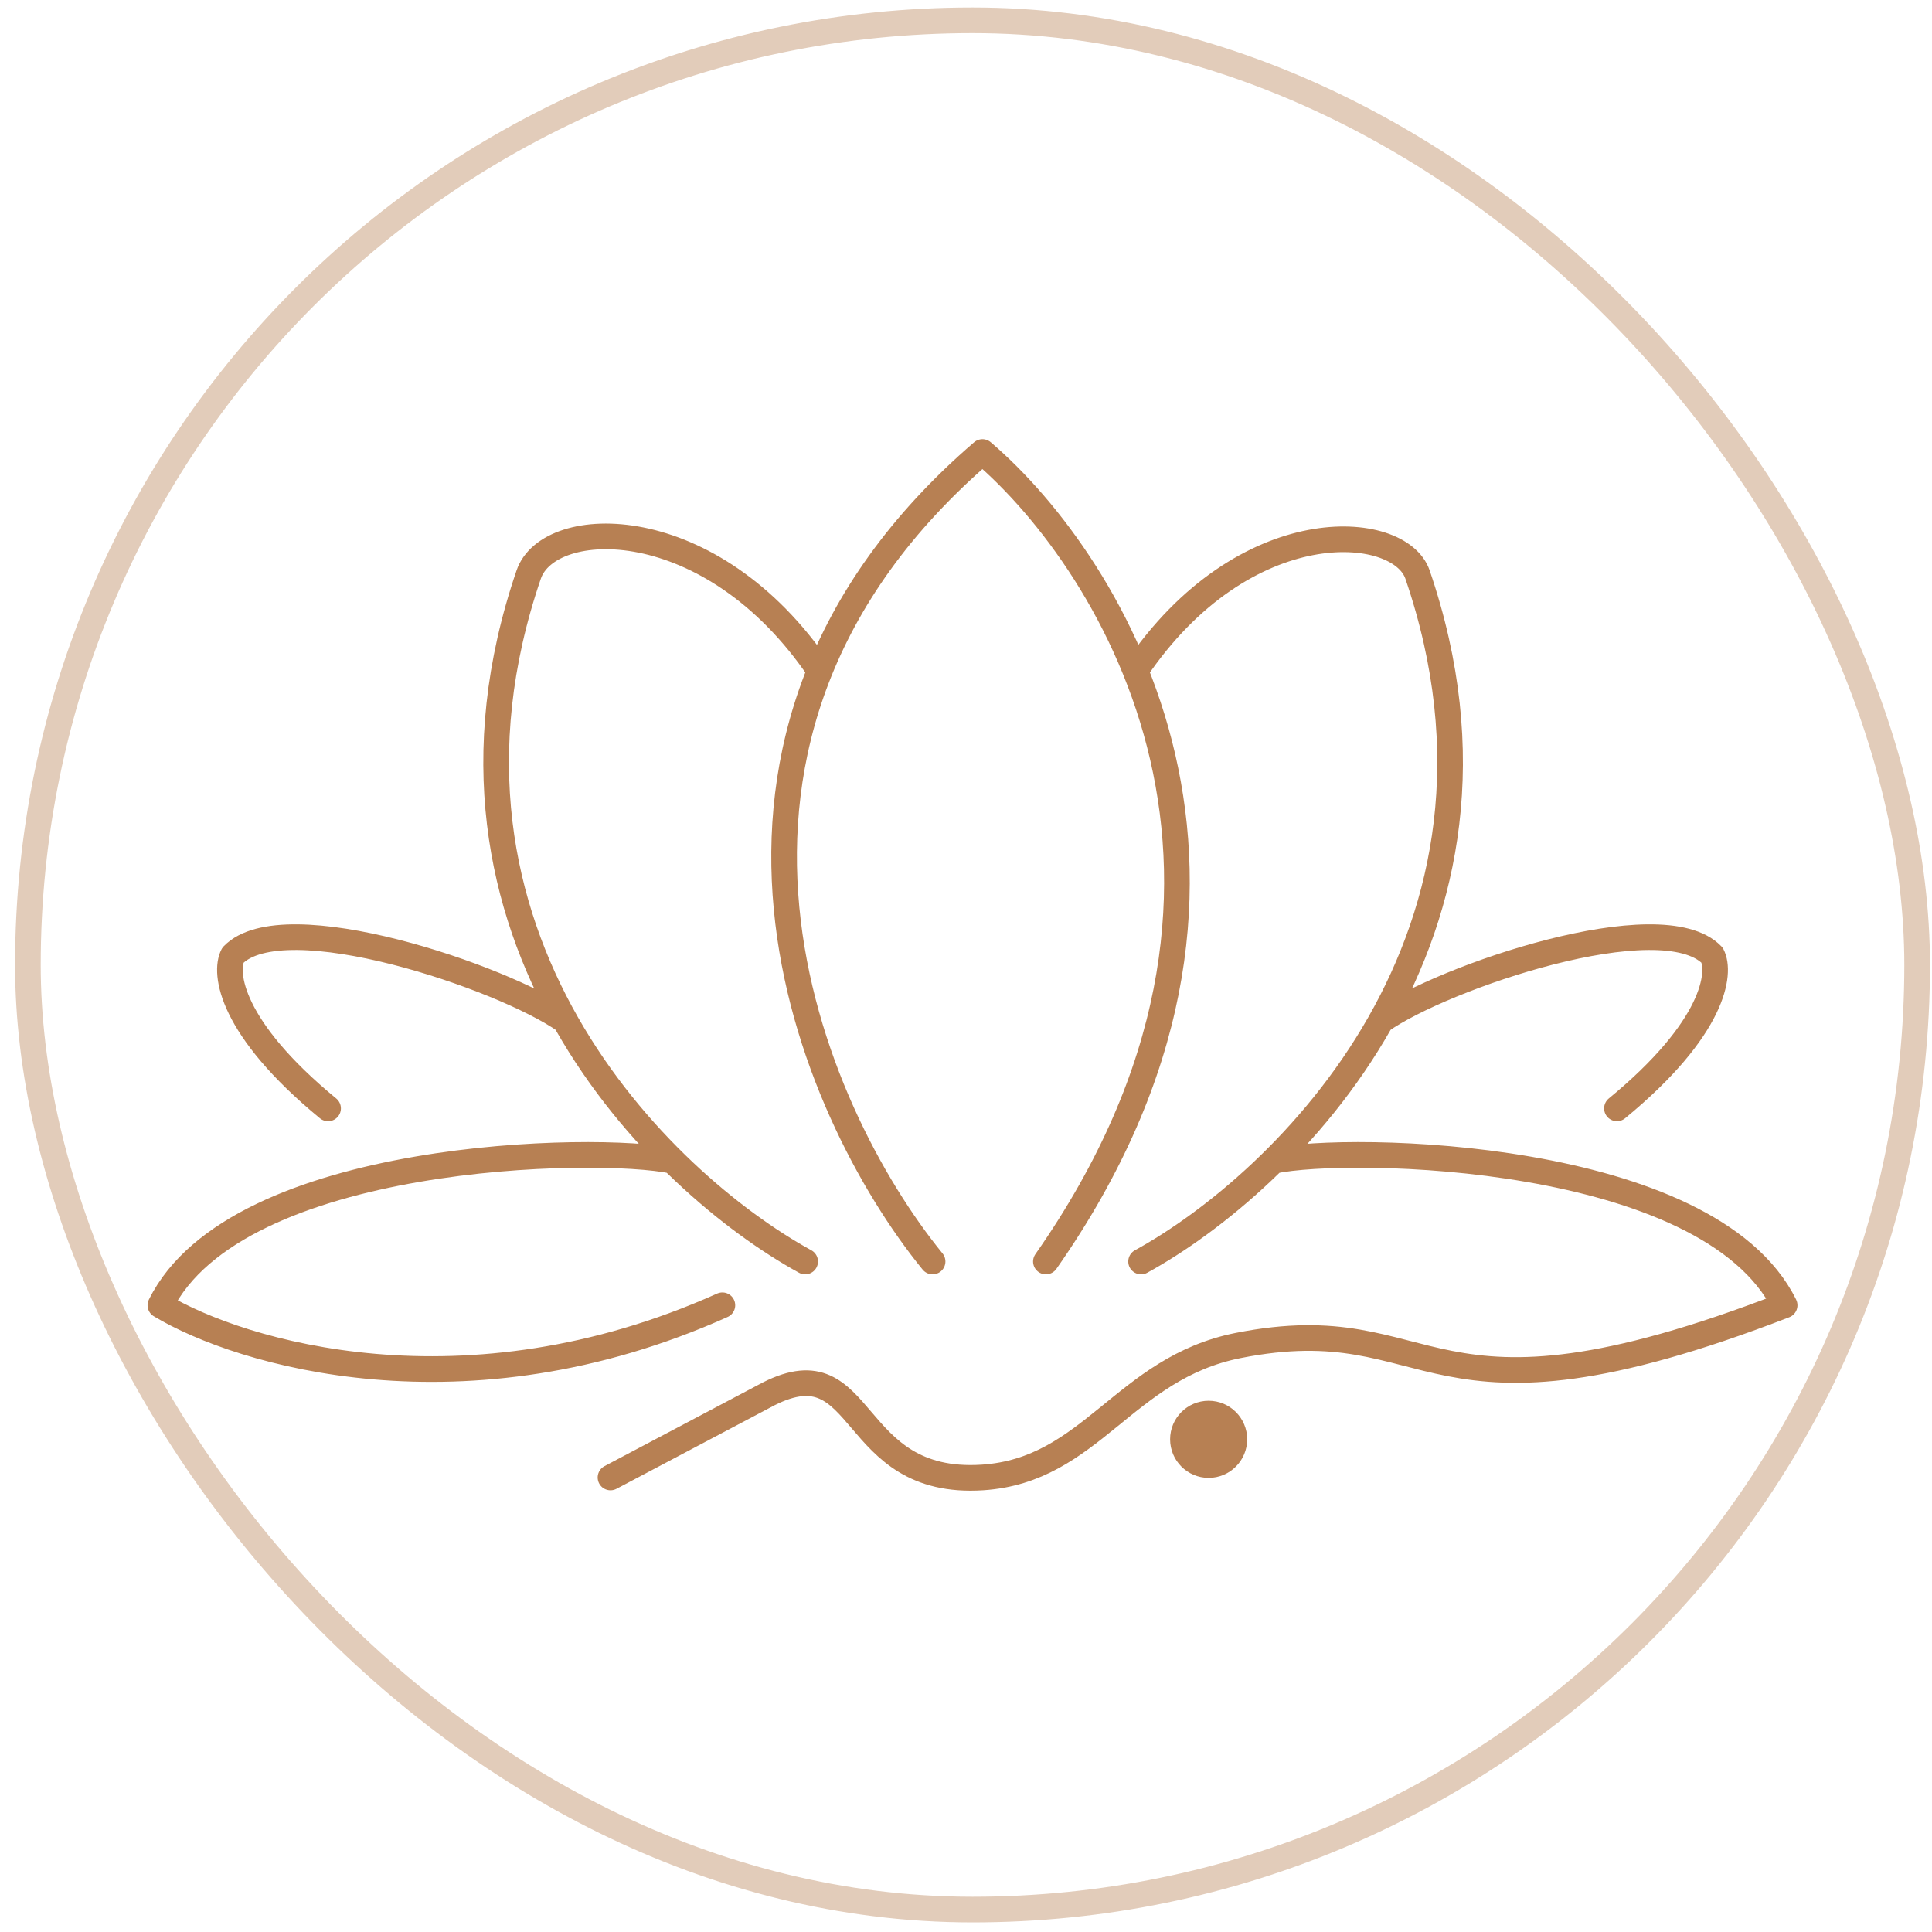
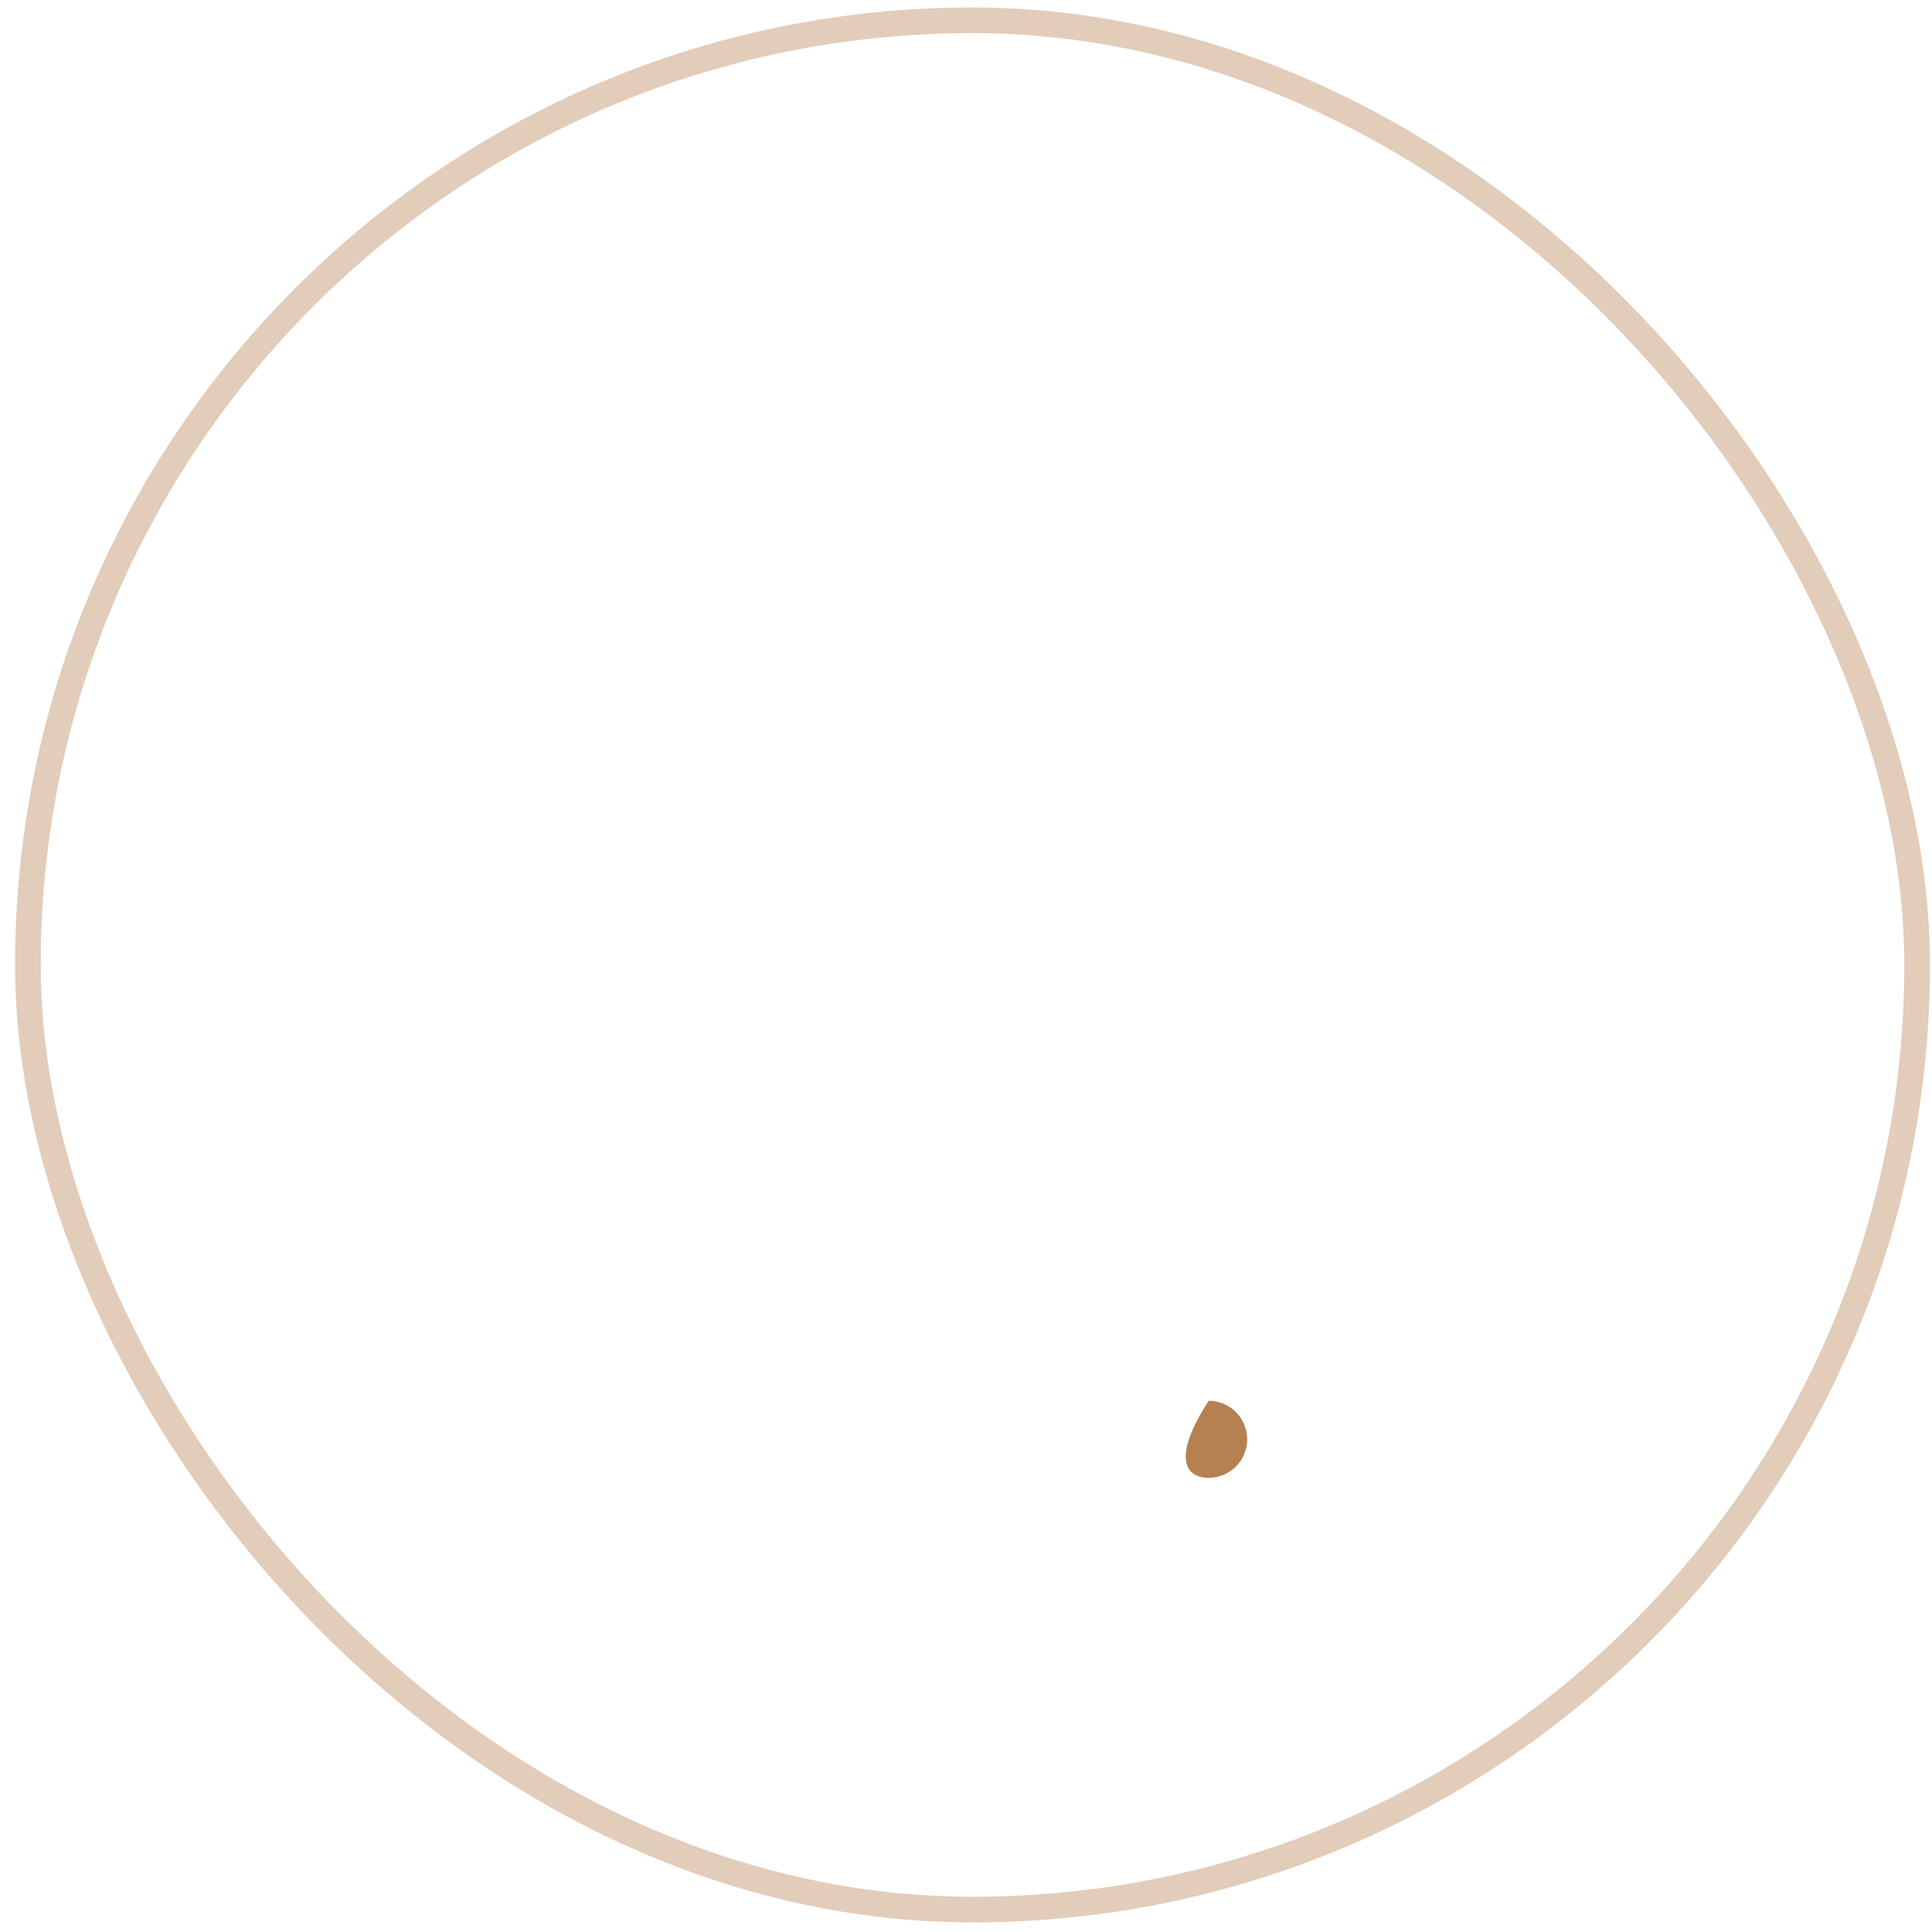
<svg xmlns="http://www.w3.org/2000/svg" width="113" height="113" viewBox="0 0 113 113" fill="none">
  <g filter="url(#filter0_b_2969_34345)">
-     <rect x="0.881" y="0.438" width="112" height="112" rx="56" fill="white" fill-opacity="0.8" />
    <rect x="1.631" y="1.188" width="110.5" height="110.5" rx="55.25" stroke="#B78053" stroke-opacity="0.4" stroke-width="1.5" />
  </g>
-   <path d="M70.692 86.438C71.937 86.438 72.946 85.428 72.946 84.183C72.946 82.939 71.937 81.929 70.692 81.929C69.447 81.929 68.438 82.939 68.438 84.183C68.438 85.428 69.447 86.438 70.692 86.438Z" fill="#B78053" />
-   <path d="M54.546 73.785C47.389 64.998 37.952 43.227 57.462 26.438C65.149 33.007 76.654 51.672 61.173 73.785M66.74 73.785C75.134 69.178 90.12 54.693 82.909 33.604C81.857 30.525 72.775 29.816 66.413 39.234M80.77 59.709C84.393 57.15 97.171 52.799 100.14 55.87C100.67 56.894 100.299 60.118 94.573 64.827M74.474 67.899C78.892 66.96 99.928 67.335 104.381 76.344C82.909 84.65 84.301 76.344 72.425 78.696C65.731 80.022 63.829 86.002 57.462 86.415C49.503 86.93 50.745 78.609 44.968 81.521L35.707 86.415M47.093 73.785C38.698 69.178 23.712 54.692 30.923 33.604C32.109 30.134 41.584 29.816 47.946 39.234M33.062 59.709C29.439 57.15 16.591 52.799 13.622 55.87C13.092 56.894 13.463 60.118 19.189 64.828M39.359 67.899C34.941 66.96 13.835 67.336 9.381 76.344C14.064 79.16 27.195 83.101 42.251 76.344" stroke="#B78053" stroke-width="1.5" stroke-linecap="round" stroke-linejoin="round" />
+   <path d="M70.692 86.438C71.937 86.438 72.946 85.428 72.946 84.183C72.946 82.939 71.937 81.929 70.692 81.929C68.438 85.428 69.447 86.438 70.692 86.438Z" fill="#B78053" />
  <defs>
    <filter id="filter0_b_2969_34345" x="-5.119" y="-5.562" width="124" height="124" filterUnits="userSpaceOnUse" color-interpolation-filters="sRGB">
      <feFlood flood-opacity="0" result="BackgroundImageFix" />
      <feGaussianBlur in="BackgroundImageFix" stdDeviation="3" />
      <feComposite in2="SourceAlpha" operator="in" result="effect1_backgroundBlur_2969_34345" />
      <feBlend mode="normal" in="SourceGraphic" in2="effect1_backgroundBlur_2969_34345" result="shape" />
    </filter>
  </defs>
</svg>